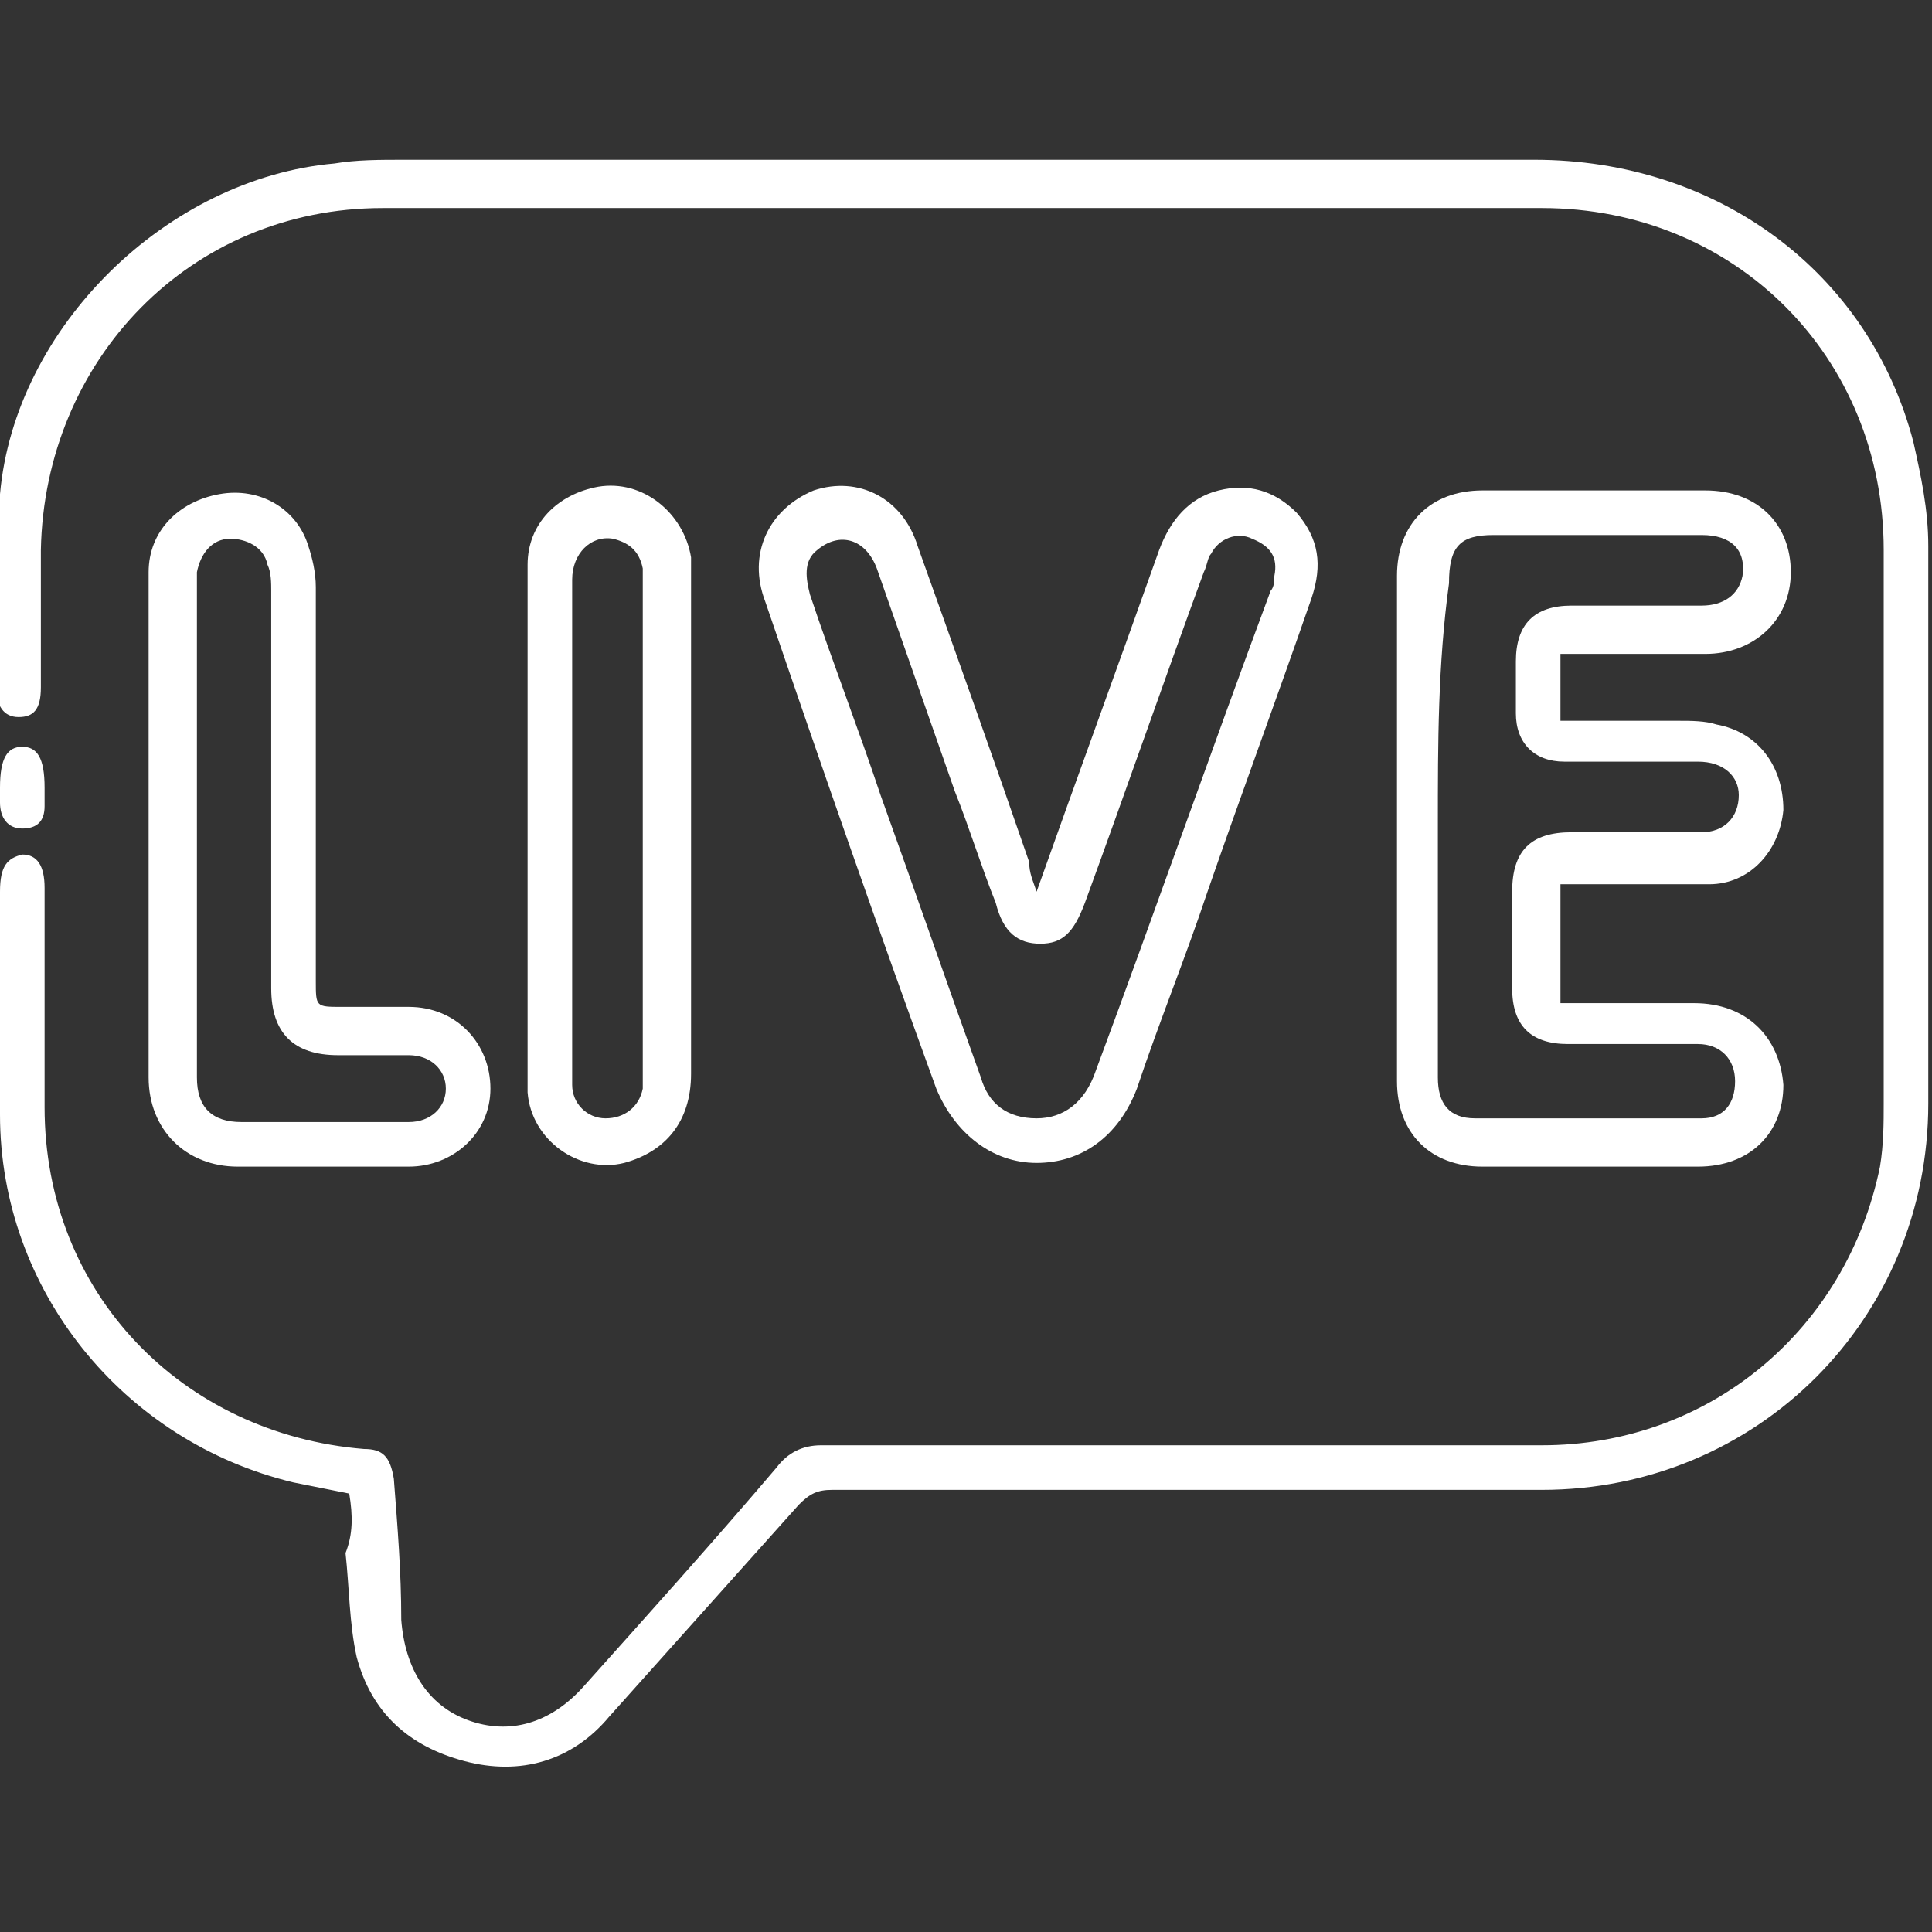
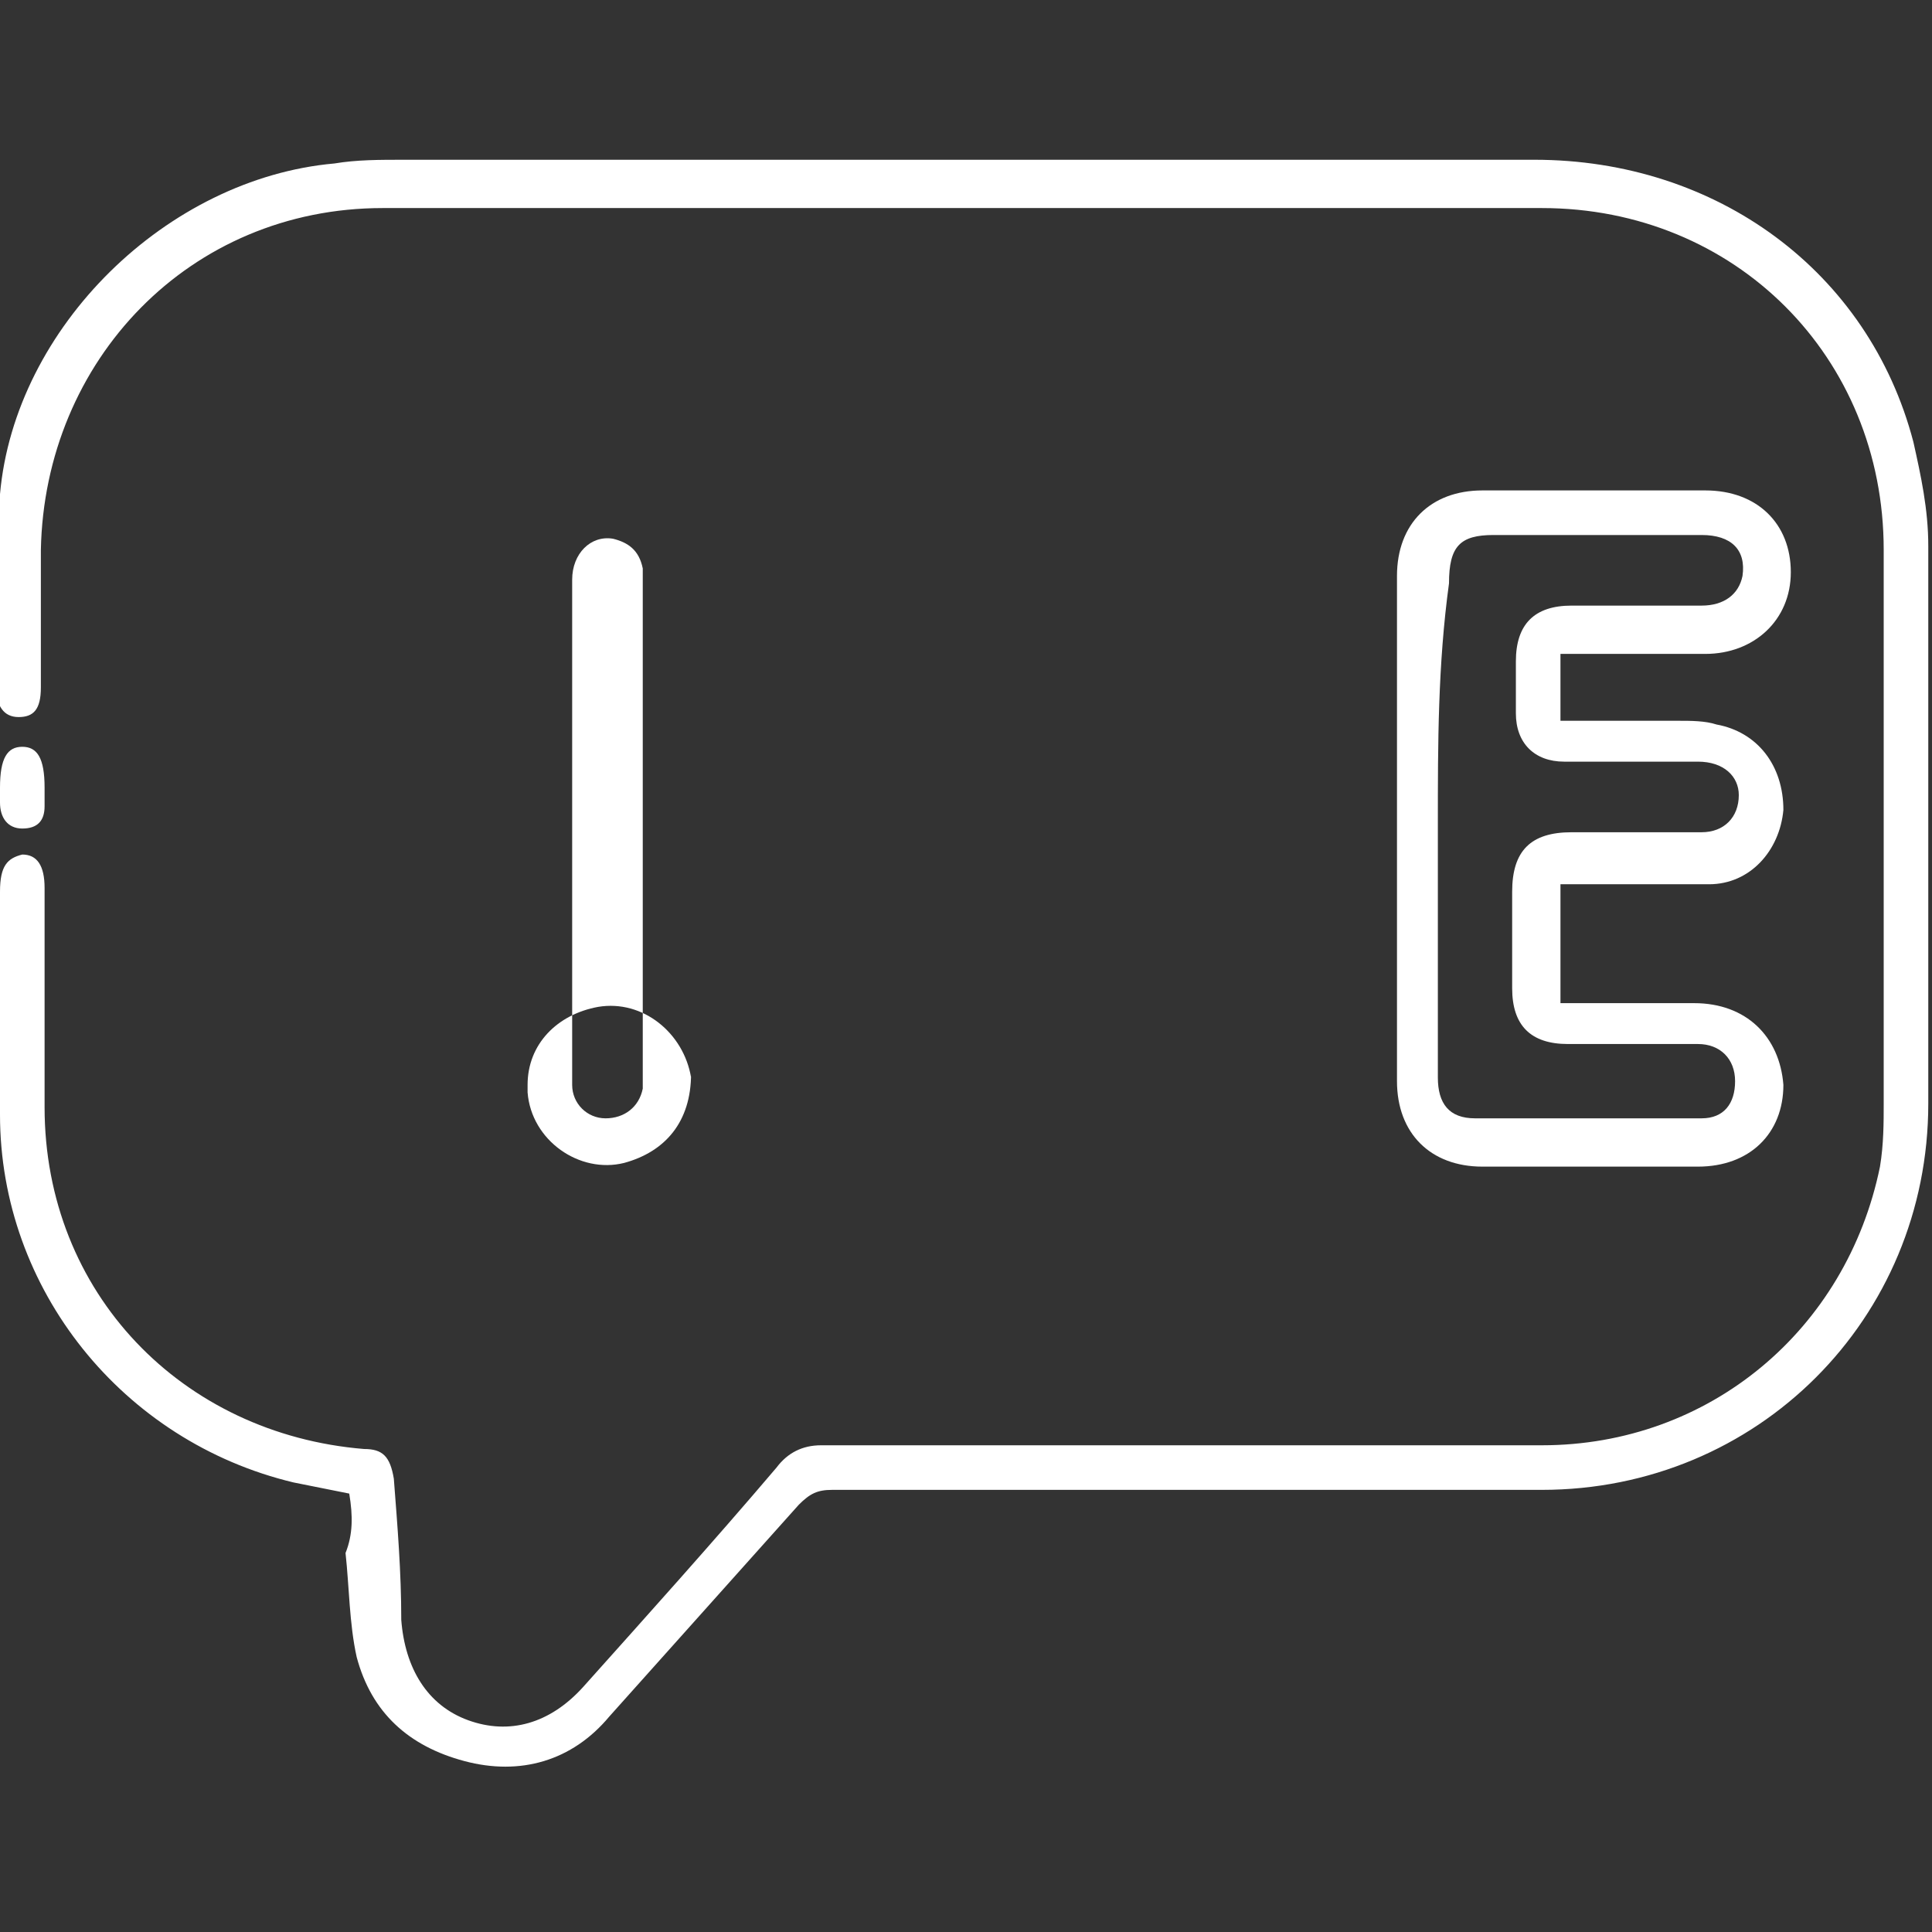
<svg xmlns="http://www.w3.org/2000/svg" version="1.1" id="Layer_1" x="0px" y="0px" viewBox="0 0 52 52" style="enable-background:new 0 0 52 52;" xml:space="preserve">
  <rect x="0" y="0" width="52" height="52" fill="#333333" stroke="none" />
  <style type="text/css">
	.st0{fill:#FFFFFF;}
</style>
  <g>
    <path class="st0" d="M9.4,40.2c-0.5-0.1-1-0.2-1.5-0.3C3.3,38.8,0,34.7,0,30c0-2,0-4,0-6c0-0.7,0.2-0.9,0.6-1   c0.4,0,0.6,0.3,0.6,0.9c0,2,0,3.9,0,5.9c0,5,3.7,8.8,8.6,9.2c0.5,0,0.7,0.2,0.8,0.8c0.1,1.3,0.2,2.5,0.2,3.8   c0.1,1.3,0.7,2.3,1.8,2.7c1.1,0.4,2.2,0.1,3.1-0.9c1.7-1.9,3.5-3.9,5.2-5.9c0.3-0.4,0.7-0.6,1.2-0.6c6.5,0,12.9,0,19.4,0   c4.5,0,8.2-3.1,9.1-7.5c0.1-0.6,0.1-1.2,0.1-1.7c0-5,0-9.9,0-14.9c0-5.2-4-9.2-9.2-9.2c-10.4,0-20.8,0-31.2,0   c-5.2,0-9.1,4.1-9.2,9.2c0,1.2,0,2.5,0,3.7c0,0.6-0.2,0.8-0.6,0.8c-0.4,0-0.6-0.3-0.6-0.8c0-1.7,0-3.5,0.1-5.2   c0.4-4.5,4.5-8.5,9-8.9c0.6-0.1,1.2-0.1,1.9-0.1c10.1,0,20.3,0,30.4,0c4.9,0,9,3,10.2,7.6c0.2,0.9,0.4,1.8,0.4,2.8c0,5,0,10,0,15   c0,5.8-4.6,10.4-10.4,10.4c-6.4,0-12.7,0-19.1,0c-0.4,0-0.6,0.1-0.9,0.4c-1.7,1.9-3.4,3.8-5.1,5.7c-1,1.2-2.4,1.6-3.9,1.2   c-1.5-0.4-2.5-1.3-2.9-2.8c-0.2-0.9-0.2-1.9-0.3-2.8C9.5,41.3,9.5,40.8,9.4,40.2z" />
    <path class="st0" d="M42,17.6c0,0.6,0,1.1,0,1.8c1.1,0,2.2,0,3.2,0c0.3,0,0.7,0,1,0.1c1.1,0.2,1.8,1.1,1.8,2.3c-0.1,1.1-0.9,2-2,2   c-1.1,0-2.3,0-3.4,0c-0.2,0-0.4,0-0.6,0c0,1.1,0,2.1,0,3.2c0.2,0,0.4,0,0.5,0c1,0,2.1,0,3.1,0c1.4,0,2.3,0.9,2.4,2.2   c0,1.3-0.9,2.2-2.3,2.2c-1.9,0-3.9,0-5.8,0c-1.4,0-2.3-0.9-2.3-2.3c0-4.5,0-9,0-13.6c0-1.4,0.9-2.3,2.3-2.3c2,0,4,0,6,0   c1.4,0,2.3,0.9,2.3,2.2c0,1.3-1,2.2-2.3,2.2c-1.2,0-2.4,0-3.6,0C42.1,17.6,42.1,17.6,42,17.6z M38.7,22.2c0,2.3,0,4.5,0,6.8   c0,0.7,0.3,1.1,1,1.1c2,0,4,0,6.1,0c0.6,0,0.9-0.4,0.9-1c0-0.6-0.4-1-1-1c-1.2,0-2.3,0-3.5,0c-1,0-1.5-0.5-1.5-1.5   c0-0.9,0-1.8,0-2.6c0-1.1,0.5-1.6,1.6-1.6c1.2,0,2.3,0,3.5,0c0.6,0,1-0.4,1-1c0-0.5-0.4-0.9-1.1-0.9c-1.2,0-2.4,0-3.6,0   c-0.8,0-1.3-0.5-1.3-1.3c0-0.5,0-1,0-1.4c0-1,0.5-1.5,1.5-1.5c1.2,0,2.3,0,3.5,0c0.6,0,1-0.3,1.1-0.8c0.1-0.7-0.3-1.1-1.1-1.1   c-1.9,0-3.8,0-5.6,0c-0.9,0-1.2,0.3-1.2,1.3C38.7,17.9,38.7,20,38.7,22.2z" />
-     <path class="st0" d="M27.9,24c1.1-3.1,2.2-6.1,3.3-9.2c0.3-0.8,0.8-1.4,1.6-1.6c0.8-0.2,1.5,0,2.1,0.6c0.6,0.7,0.7,1.4,0.4,2.3   c-0.9,2.6-1.9,5.3-2.8,7.9c-0.6,1.8-1.3,3.5-1.9,5.3c-0.5,1.3-1.5,2-2.7,2c-1.2,0-2.2-0.8-2.7-2c-1.6-4.4-3.1-8.7-4.6-13.1   c-0.5-1.3,0.1-2.5,1.3-3c1.2-0.4,2.4,0.2,2.8,1.5c1,2.8,2,5.6,3,8.5C27.7,23.5,27.8,23.7,27.9,24z M27.9,30.1   c0.7,0,1.3-0.4,1.6-1.3c1.6-4.3,3.1-8.6,4.7-12.9c0.1-0.1,0.1-0.3,0.1-0.4c0.1-0.5-0.1-0.8-0.6-1c-0.4-0.2-0.9,0-1.1,0.4   c-0.1,0.1-0.1,0.3-0.2,0.5c-1.1,3-2.1,5.9-3.2,8.9c-0.3,0.8-0.6,1.1-1.2,1.1c-0.6,0-1-0.3-1.2-1.1c-0.4-1-0.7-2-1.1-3   c-0.7-2-1.4-4-2.1-6c-0.3-0.8-1-1-1.6-0.5c-0.4,0.3-0.3,0.8-0.2,1.2c0.6,1.8,1.3,3.6,1.9,5.4c0.9,2.5,1.8,5.1,2.7,7.6   C26.6,29.7,27.1,30.1,27.9,30.1z" />
-     <path class="st0" d="M4,22.3c0-2.3,0-4.6,0-6.9c0-1.1,0.8-1.9,1.9-2.1C7,13.1,8,13.7,8.3,14.7c0.1,0.3,0.2,0.7,0.2,1.1   c0,3.5,0,7.1,0,10.6c0,0.7,0,0.7,0.7,0.7c0.6,0,1.2,0,1.8,0c1.3,0,2.2,1,2.2,2.2c0,1.2-1,2.1-2.2,2.1c-1.5,0-3.1,0-4.6,0   C5,31.4,4,30.4,4,29C4,26.8,4,24.5,4,22.3C4,22.3,4,22.3,4,22.3z M5.3,22.3c0,2.2,0,4.5,0,6.7c0,0.8,0.4,1.2,1.2,1.2   c1.5,0,3,0,4.5,0c0.6,0,1-0.4,1-0.9c0-0.5-0.4-0.9-1-0.9c-0.6,0-1.2,0-1.9,0c-1.2,0-1.8-0.6-1.8-1.8c0-3.6,0-7.1,0-10.7   c0-0.2,0-0.5-0.1-0.7c-0.1-0.5-0.6-0.7-1-0.7c-0.5,0-0.8,0.4-0.9,0.9c0,0.2,0,0.3,0,0.5C5.3,18,5.3,20.1,5.3,22.3z" />
-     <path class="st0" d="M18.6,22.3c0,2.2,0,4.4,0,6.6c0,1.3-0.7,2.1-1.8,2.4c-1.2,0.3-2.5-0.6-2.6-1.9c0-0.1,0-0.1,0-0.2   c0-4.7,0-9.3,0-14c0-1.1,0.8-1.9,1.9-2.1c1.2-0.2,2.3,0.7,2.5,1.9c0,0.2,0,0.5,0,0.7C18.6,18,18.6,20.2,18.6,22.3z M15.4,22.2   c0,1.9,0,3.8,0,5.7c0,0.4,0,0.9,0,1.3c0,0.5,0.4,0.9,0.9,0.9c0.5,0,0.9-0.3,1-0.8c0-0.2,0-0.4,0-0.6c0-4.3,0-8.6,0-12.8   c0-0.2,0-0.4,0-0.6c-0.1-0.5-0.4-0.7-0.8-0.8c-0.6-0.1-1.1,0.4-1.1,1.1C15.4,17.8,15.4,20,15.4,22.2z" />
+     <path class="st0" d="M18.6,22.3c0,2.2,0,4.4,0,6.6c0,1.3-0.7,2.1-1.8,2.4c-1.2,0.3-2.5-0.6-2.6-1.9c0-0.1,0-0.1,0-0.2   c0-1.1,0.8-1.9,1.9-2.1c1.2-0.2,2.3,0.7,2.5,1.9c0,0.2,0,0.5,0,0.7C18.6,18,18.6,20.2,18.6,22.3z M15.4,22.2   c0,1.9,0,3.8,0,5.7c0,0.4,0,0.9,0,1.3c0,0.5,0.4,0.9,0.9,0.9c0.5,0,0.9-0.3,1-0.8c0-0.2,0-0.4,0-0.6c0-4.3,0-8.6,0-12.8   c0-0.2,0-0.4,0-0.6c-0.1-0.5-0.4-0.7-0.8-0.8c-0.6-0.1-1.1,0.4-1.1,1.1C15.4,17.8,15.4,20,15.4,22.2z" />
    <path class="st0" d="M0,21.2c0-0.8,0.2-1.1,0.6-1.1c0.4,0,0.6,0.3,0.6,1.1c0,0.2,0,0.3,0,0.5c0,0.4-0.2,0.6-0.6,0.6   C0.2,22.3,0,22,0,21.6C0,21.5,0,21.3,0,21.2z" />
  </g>
</svg>